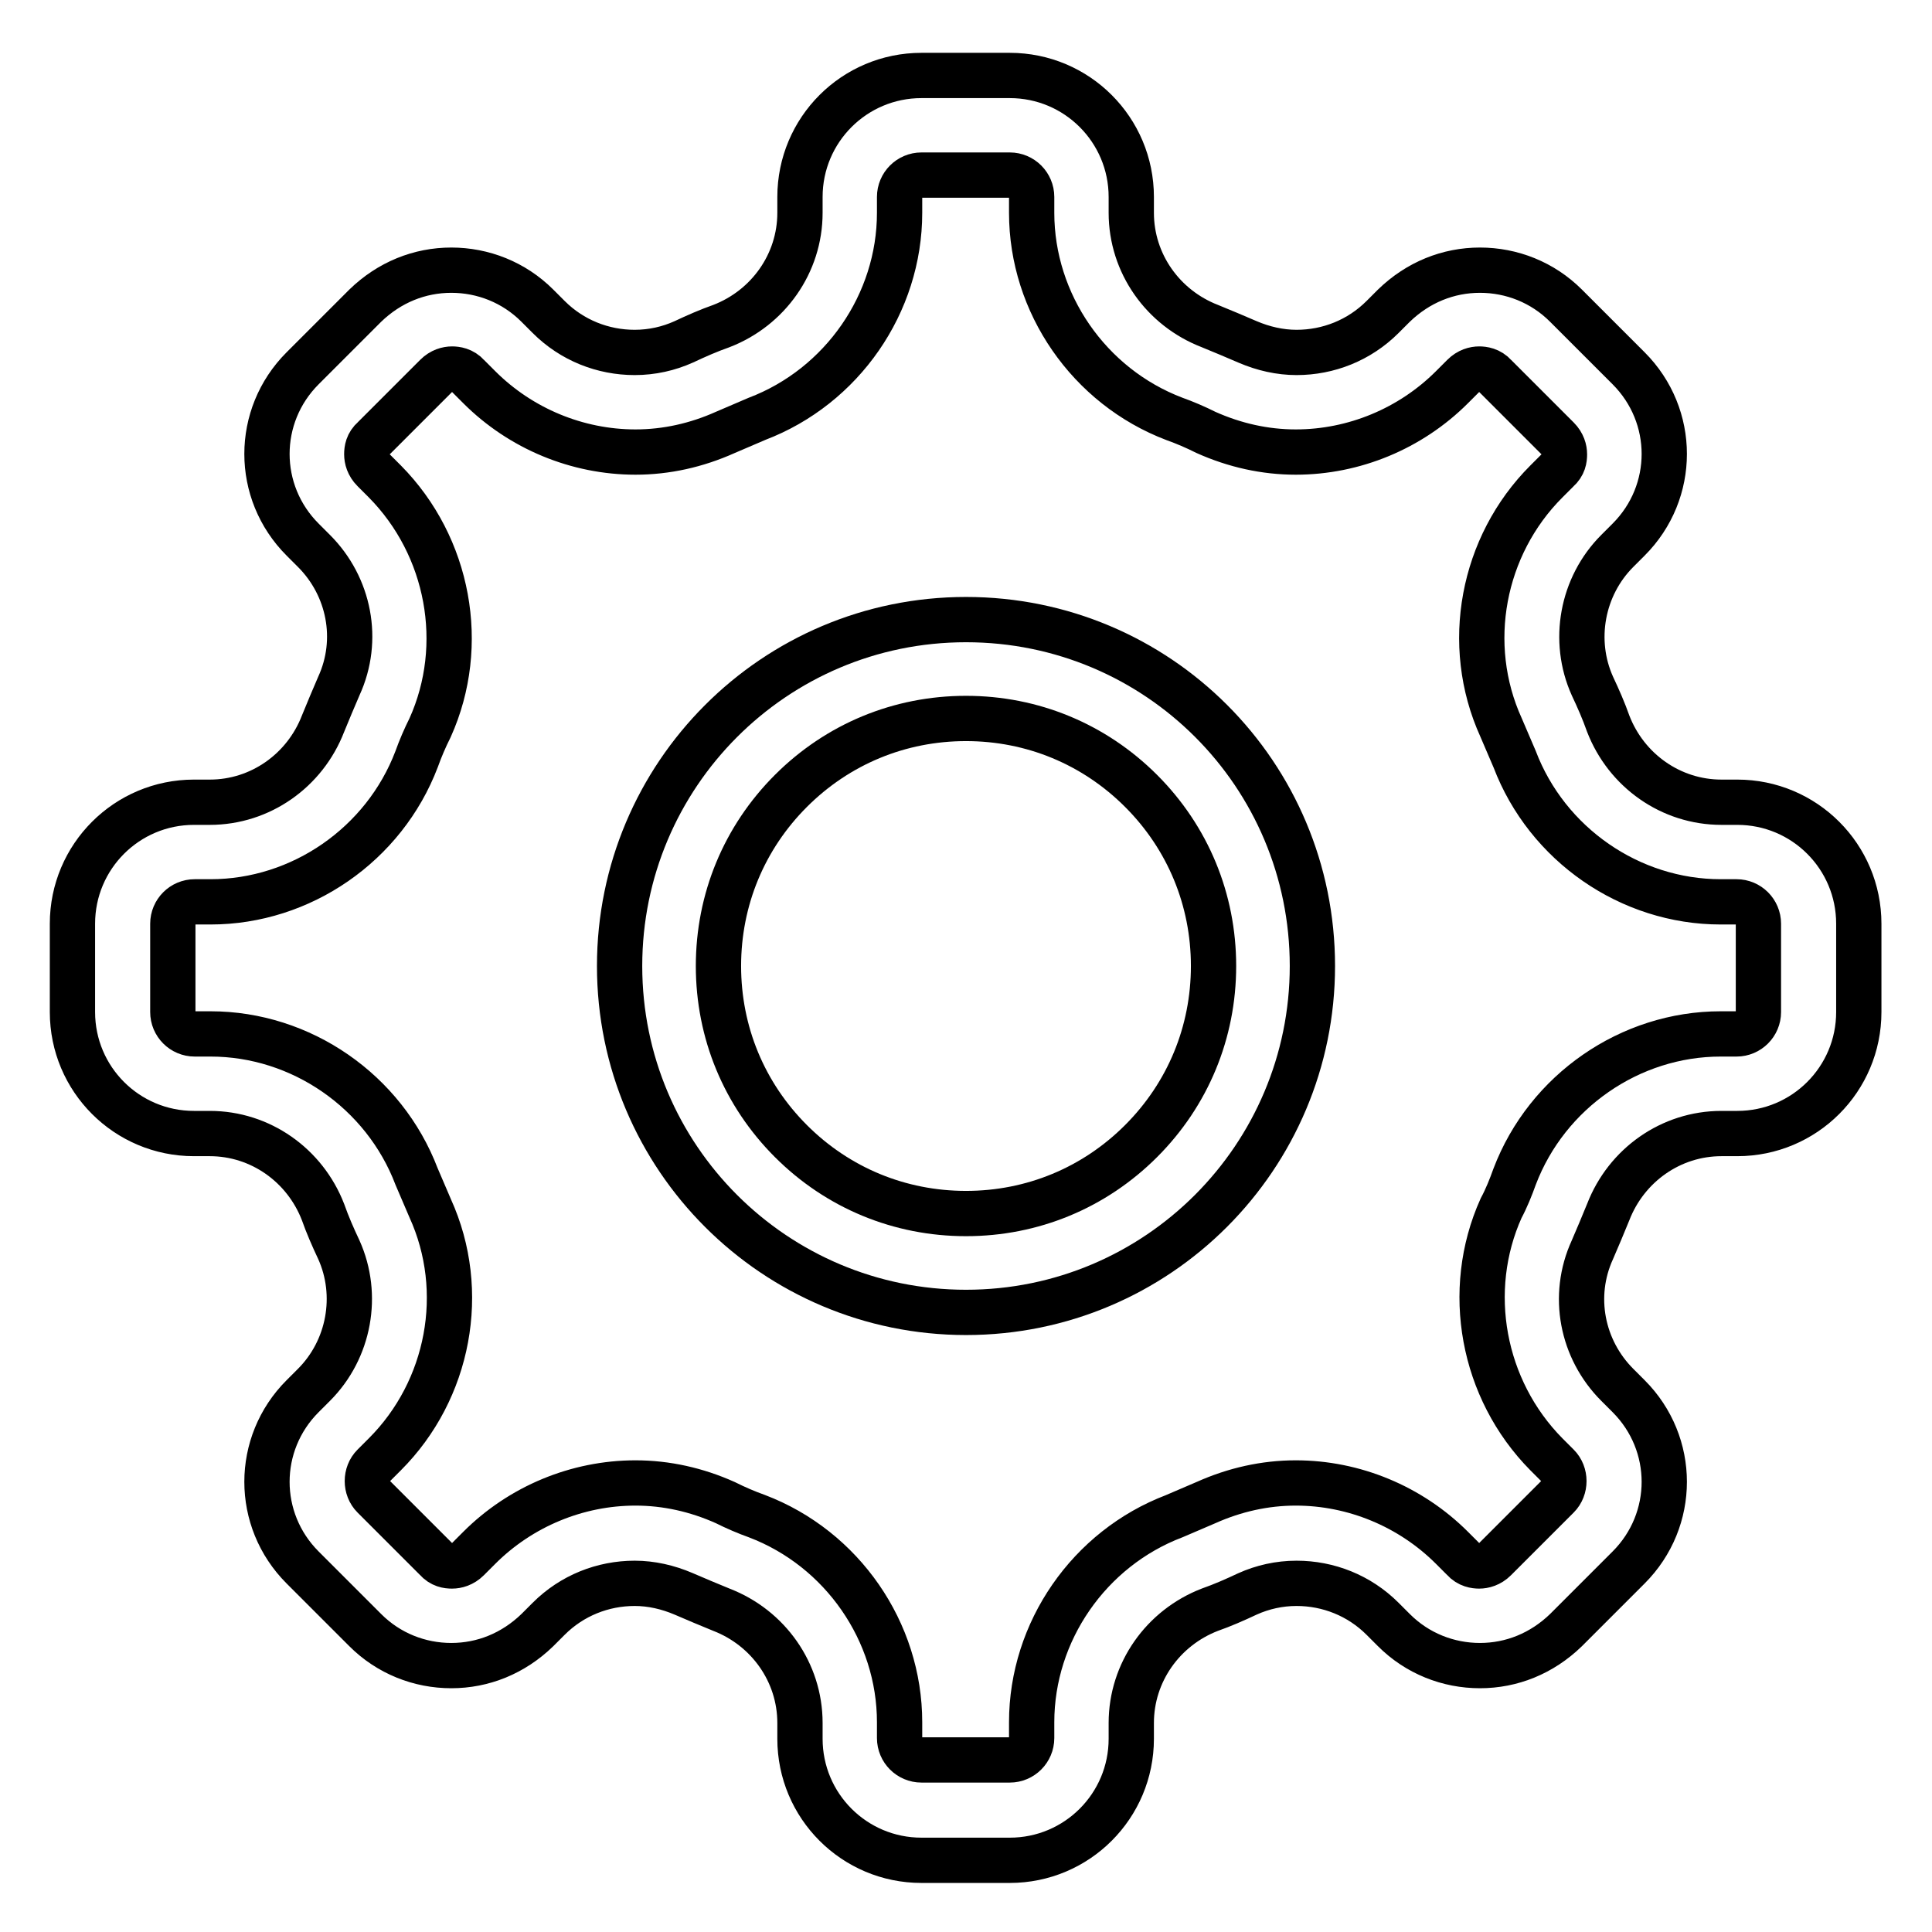
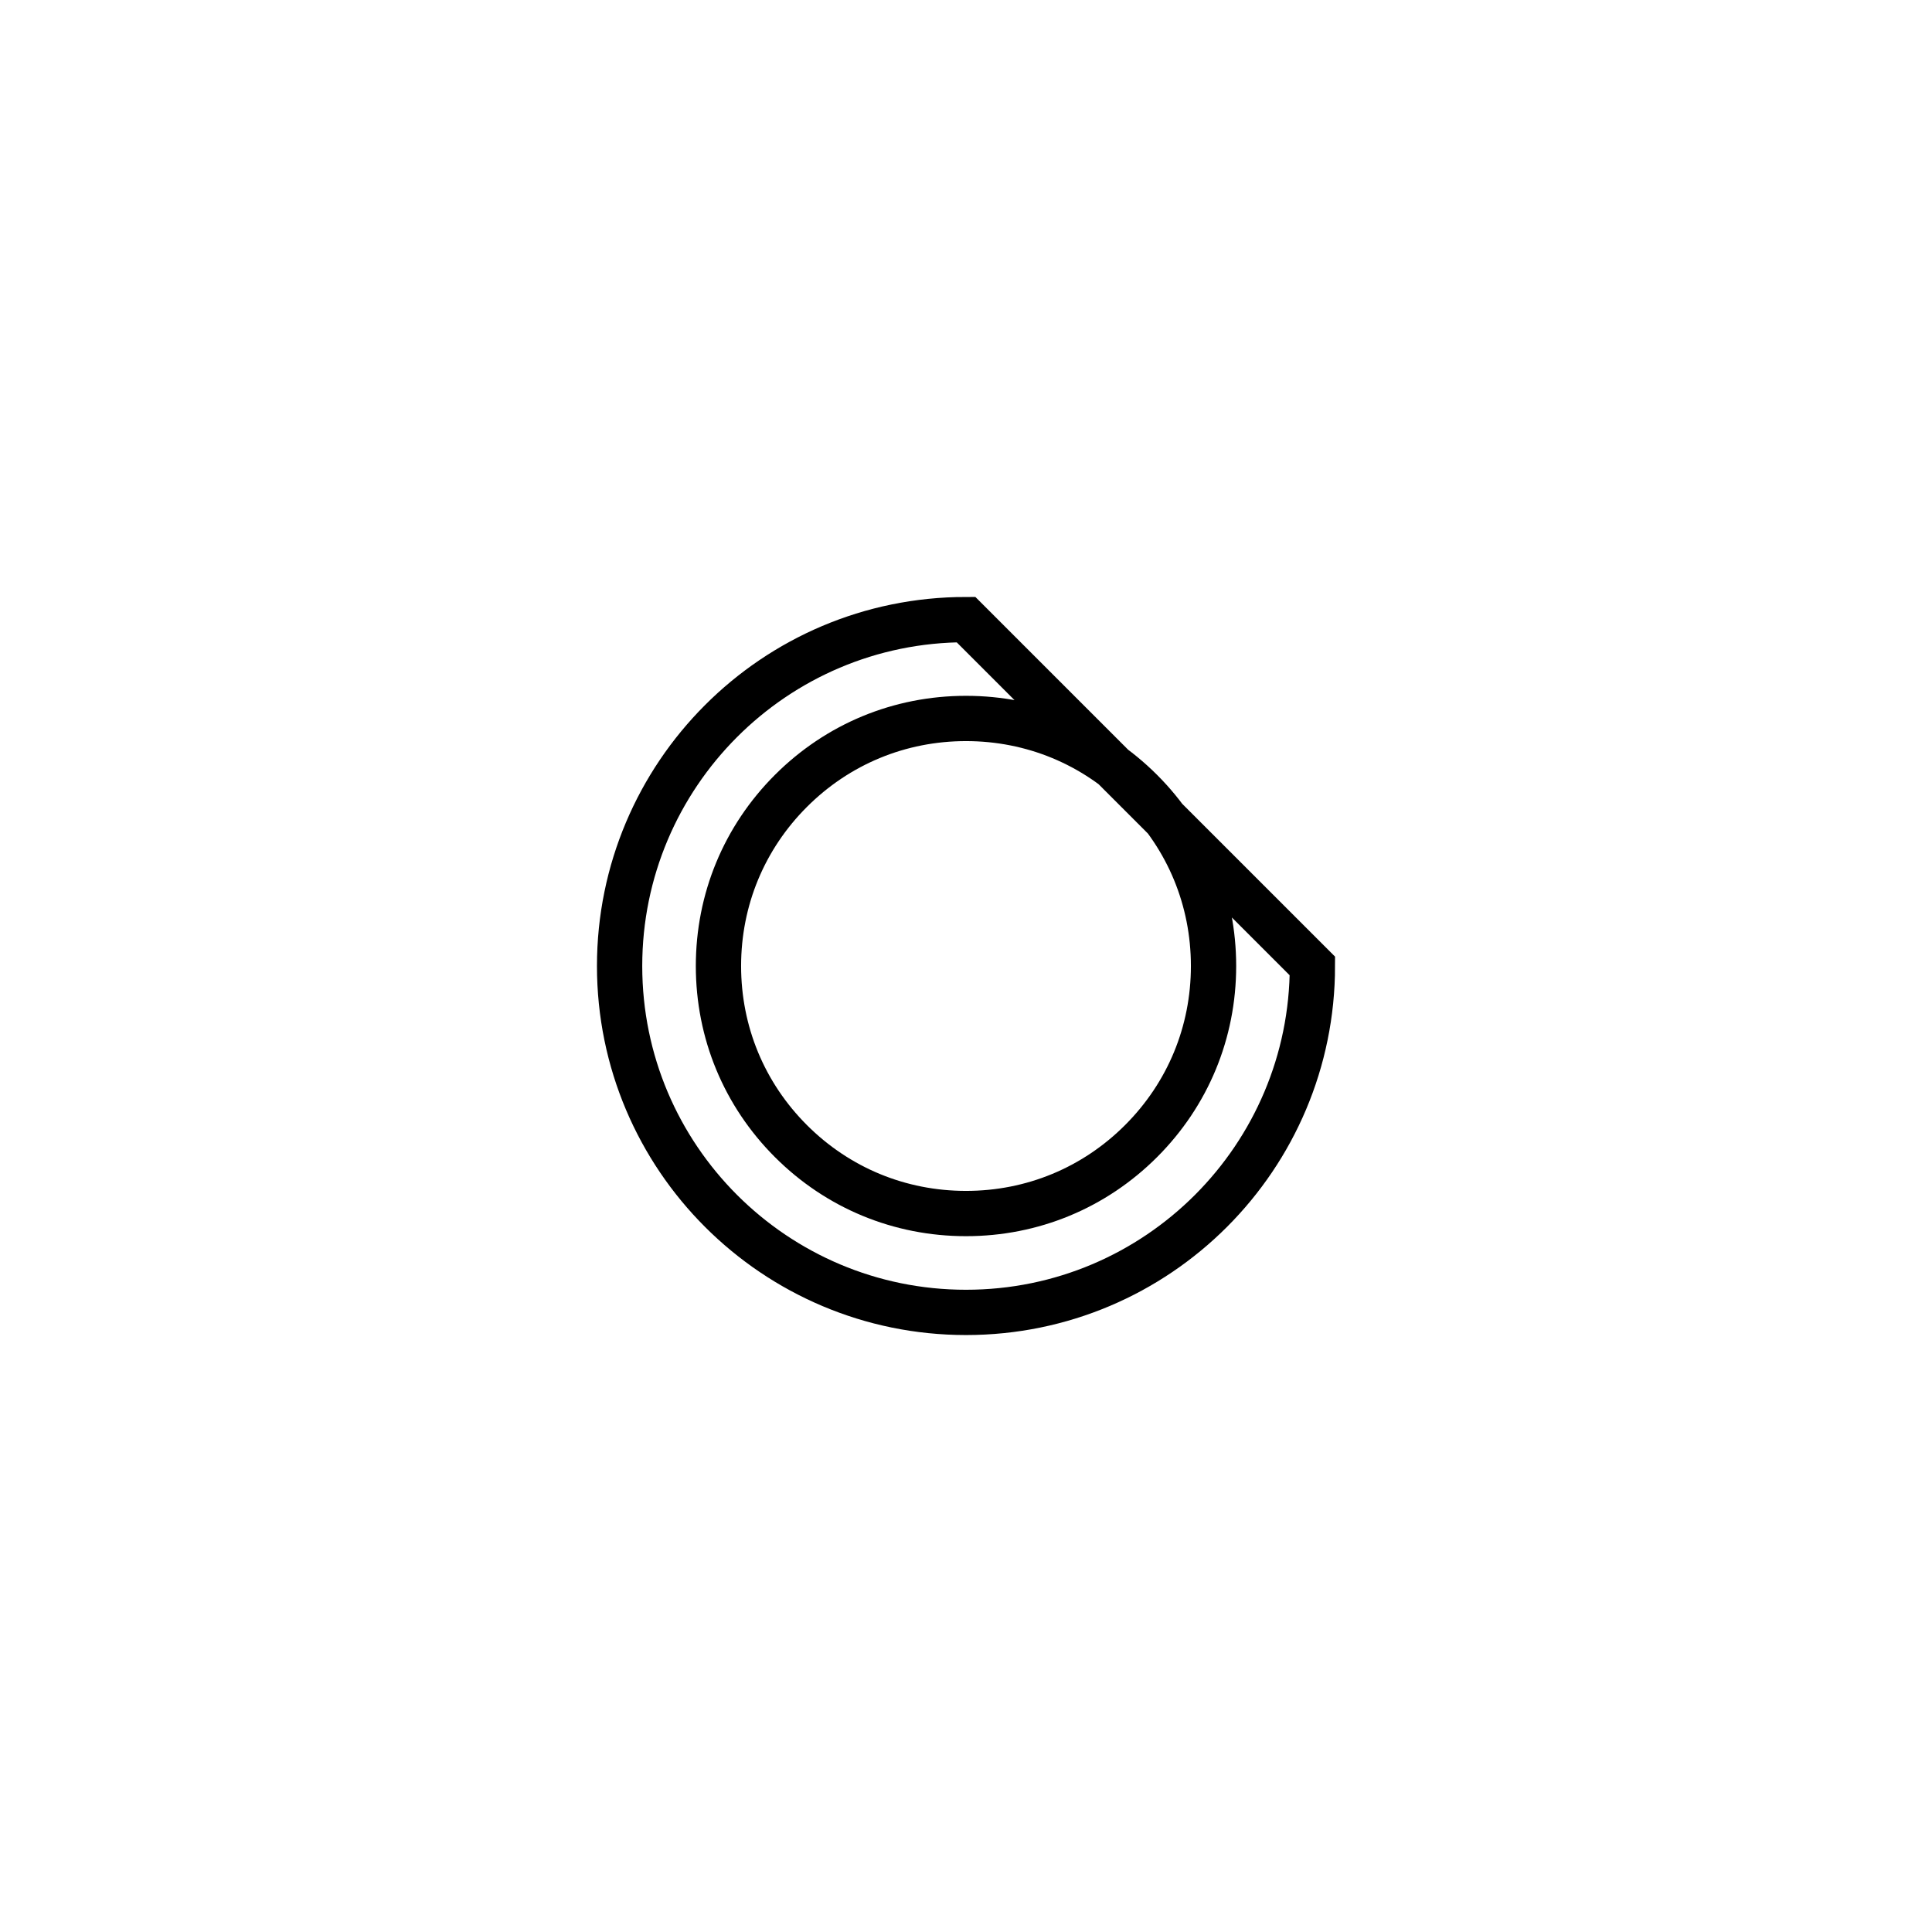
<svg xmlns="http://www.w3.org/2000/svg" version="1.1" x="0px" y="0px" viewBox="0 0 256 256" enable-background="new 0 0 256 256" xml:space="preserve">
  <g>
-     <path stroke-width="6" fill-opacity="0" stroke="#000000" d="M133.8,23.2c1.6,0,2.9,1.3,2.9,2.9v2.1c0,12,7.6,23,18.9,27.3c1.4,0.5,2.8,1.1,4.2,1.8 c3.8,1.7,7.8,2.6,11.9,2.6c7.7,0,15.2-3.1,20.7-8.6l1.5-1.5c0.7-0.7,1.5-0.9,2.1-0.9c0.5,0,1.4,0.1,2.1,0.9l8.3,8.3 c0.7,0.7,0.9,1.5,0.9,2.1s-0.1,1.4-0.9,2.1l-1.5,1.5c-8.5,8.5-11,21.6-6,32.6c0.6,1.4,1.2,2.8,1.8,4.2 c4.3,11.3,15.3,18.9,27.3,18.9h2.1c1.6,0,2.9,1.3,2.9,2.9v11.7c0,1.6-1.3,2.9-2.9,2.9h-2.1c-12,0-23,7.6-27.3,18.9 c-0.5,1.4-1.1,2.9-1.8,4.2c-4.9,10.9-2.5,24,6,32.6l1.5,1.5c1.1,1.1,1.1,3,0,4.1l-8.3,8.3c-0.7,0.7-1.5,0.9-2.1,0.9 c-0.5,0-1.4-0.1-2.1-0.9l-1.5-1.5c-5.5-5.5-13-8.6-20.7-8.6c-4.1,0-8.1,0.9-11.9,2.6c-1.4,0.6-2.8,1.2-4.2,1.8 c-11.3,4.3-18.9,15.3-18.9,27.3v2.1c0,1.6-1.3,2.9-2.9,2.9h-11.7c-1.6,0-2.9-1.3-2.9-2.9v-2.1c0-12-7.6-23-18.9-27.3 c-1.4-0.5-2.8-1.1-4.2-1.8c-3.8-1.7-7.8-2.6-11.9-2.6c-7.7,0-15.2,3.1-20.7,8.6l-1.5,1.5c-0.7,0.7-1.5,0.9-2.1,0.9 s-1.4-0.1-2.1-0.9l-8.3-8.3c-1.1-1.1-1.1-3,0-4.1l1.5-1.5c8.5-8.5,11-21.6,6-32.6c-0.6-1.4-1.2-2.8-1.8-4.2 c-4.3-11.3-15.3-18.9-27.3-18.9h-2.1c-1.6,0-2.9-1.3-2.9-2.9v-11.7c0-1.6,1.3-2.9,2.9-2.9h2.1c12,0,23-7.6,27.3-18.9 c0.5-1.4,1.1-2.8,1.8-4.2c4.9-10.9,2.5-24-6-32.6l-1.5-1.5c-0.7-0.7-0.9-1.5-0.9-2.1s0.1-1.4,0.9-2.1l8.3-8.3 c0.7-0.7,1.5-0.9,2.1-0.9c0.5,0,1.4,0.1,2.1,0.9l1.5,1.5c5.5,5.5,13,8.6,20.7,8.6c4.1,0,8.1-0.9,11.9-2.6c1.4-0.6,2.8-1.2,4.2-1.8 c11.3-4.3,18.9-15.3,18.9-27.3v-2.1c0-1.6,1.3-2.9,2.9-2.9H133.8 M133.8,10h-11.7c-8.9,0-16.1,7.2-16.1,16.1v2.1 c0,6.7-4.2,12.6-10.4,15c-1.7,0.6-3.3,1.3-5,2.1c-2,0.9-4.2,1.4-6.5,1.4c-4.2,0-8.3-1.6-11.4-4.7l-1.5-1.5 c-3.1-3.1-7.2-4.7-11.4-4.7s-8.2,1.6-11.4,4.7l-8.3,8.3c-6.3,6.3-6.3,16.4,0,22.7l1.5,1.5c4.7,4.7,6.1,11.8,3.3,17.9 c-0.7,1.6-1.4,3.3-2.1,5c-2.4,6.2-8.3,10.4-15,10.4h-2.1c-8.9,0-16.1,7.2-16.1,16.1v11.7c0,8.9,7.2,16.1,16.1,16.1h2.1 c6.7,0,12.6,4.2,15,10.4c0.6,1.7,1.3,3.3,2.1,5c2.7,6,1.4,13.2-3.3,17.9l-1.5,1.5c-6.3,6.3-6.3,16.4,0,22.7l8.3,8.3 c3.1,3.1,7.2,4.7,11.4,4.7s8.2-1.6,11.4-4.7l1.5-1.5c3.1-3.1,7.2-4.7,11.4-4.7c2.2,0,4.4,0.5,6.5,1.4c1.6,0.7,3.3,1.4,5,2.1 c6.2,2.4,10.4,8.3,10.4,15v2.1c0,8.9,7.2,16.1,16.1,16.1h11.7c8.9,0,16.1-7.2,16.1-16.1v-2.1c0-6.7,4.2-12.6,10.4-15 c1.7-0.6,3.3-1.3,5-2.1c2-0.9,4.2-1.4,6.5-1.4c4.2,0,8.3,1.6,11.4,4.7l1.5,1.5c3.1,3.1,7.2,4.7,11.4,4.7s8.2-1.6,11.4-4.7l8.3-8.3 c6.3-6.3,6.3-16.4,0-22.7l-1.5-1.5c-4.7-4.7-6.1-11.8-3.3-17.9c0.7-1.6,1.4-3.3,2.1-5c2.4-6.2,8.3-10.4,15-10.4h2.1 c8.9,0,16.1-7.2,16.1-16.1v-11.7c0-8.9-7.2-16.1-16.1-16.1h-2.1c-6.7,0-12.6-4.2-15-10.4c-0.6-1.7-1.3-3.3-2.1-5 c-2.7-6-1.4-13.2,3.3-17.9l1.5-1.5c6.3-6.3,6.3-16.4,0-22.7l-8.3-8.3c-3.1-3.1-7.2-4.7-11.4-4.7s-8.2,1.6-11.4,4.7l-1.5,1.5 c-3.1,3.1-7.2,4.7-11.4,4.7c-2.2,0-4.4-0.5-6.5-1.4c-1.6-0.7-3.3-1.4-5-2.1c-6.2-2.4-10.4-8.3-10.4-15v-2.1 C149.9,17.2,142.7,10,133.8,10z" />
-     <path stroke-width="6" fill-opacity="0" stroke="#000000" d="M128,95.2c8.8,0,17,3.4,23.2,9.6c6.2,6.2,9.6,14.4,9.6,23.2c0,8.8-3.4,17-9.6,23.2 c-6.2,6.2-14.4,9.6-23.2,9.6s-17-3.4-23.2-9.6c-6.2-6.2-9.6-14.4-9.6-23.2c0-8.8,3.4-17,9.6-23.2C111,98.6,119.2,95.2,128,95.2  M128,82.1c-25.4,0-45.9,20.6-45.9,45.9c0,25.4,20.6,45.9,45.9,45.9c25.4,0,45.9-20.6,45.9-45.9C173.9,102.6,153.4,82.1,128,82.1z" />
+     <path stroke-width="6" fill-opacity="0" stroke="#000000" d="M128,95.2c8.8,0,17,3.4,23.2,9.6c6.2,6.2,9.6,14.4,9.6,23.2c0,8.8-3.4,17-9.6,23.2 c-6.2,6.2-14.4,9.6-23.2,9.6s-17-3.4-23.2-9.6c-6.2-6.2-9.6-14.4-9.6-23.2c0-8.8,3.4-17,9.6-23.2C111,98.6,119.2,95.2,128,95.2  M128,82.1c-25.4,0-45.9,20.6-45.9,45.9c0,25.4,20.6,45.9,45.9,45.9c25.4,0,45.9-20.6,45.9-45.9z" />
  </g>
</svg>